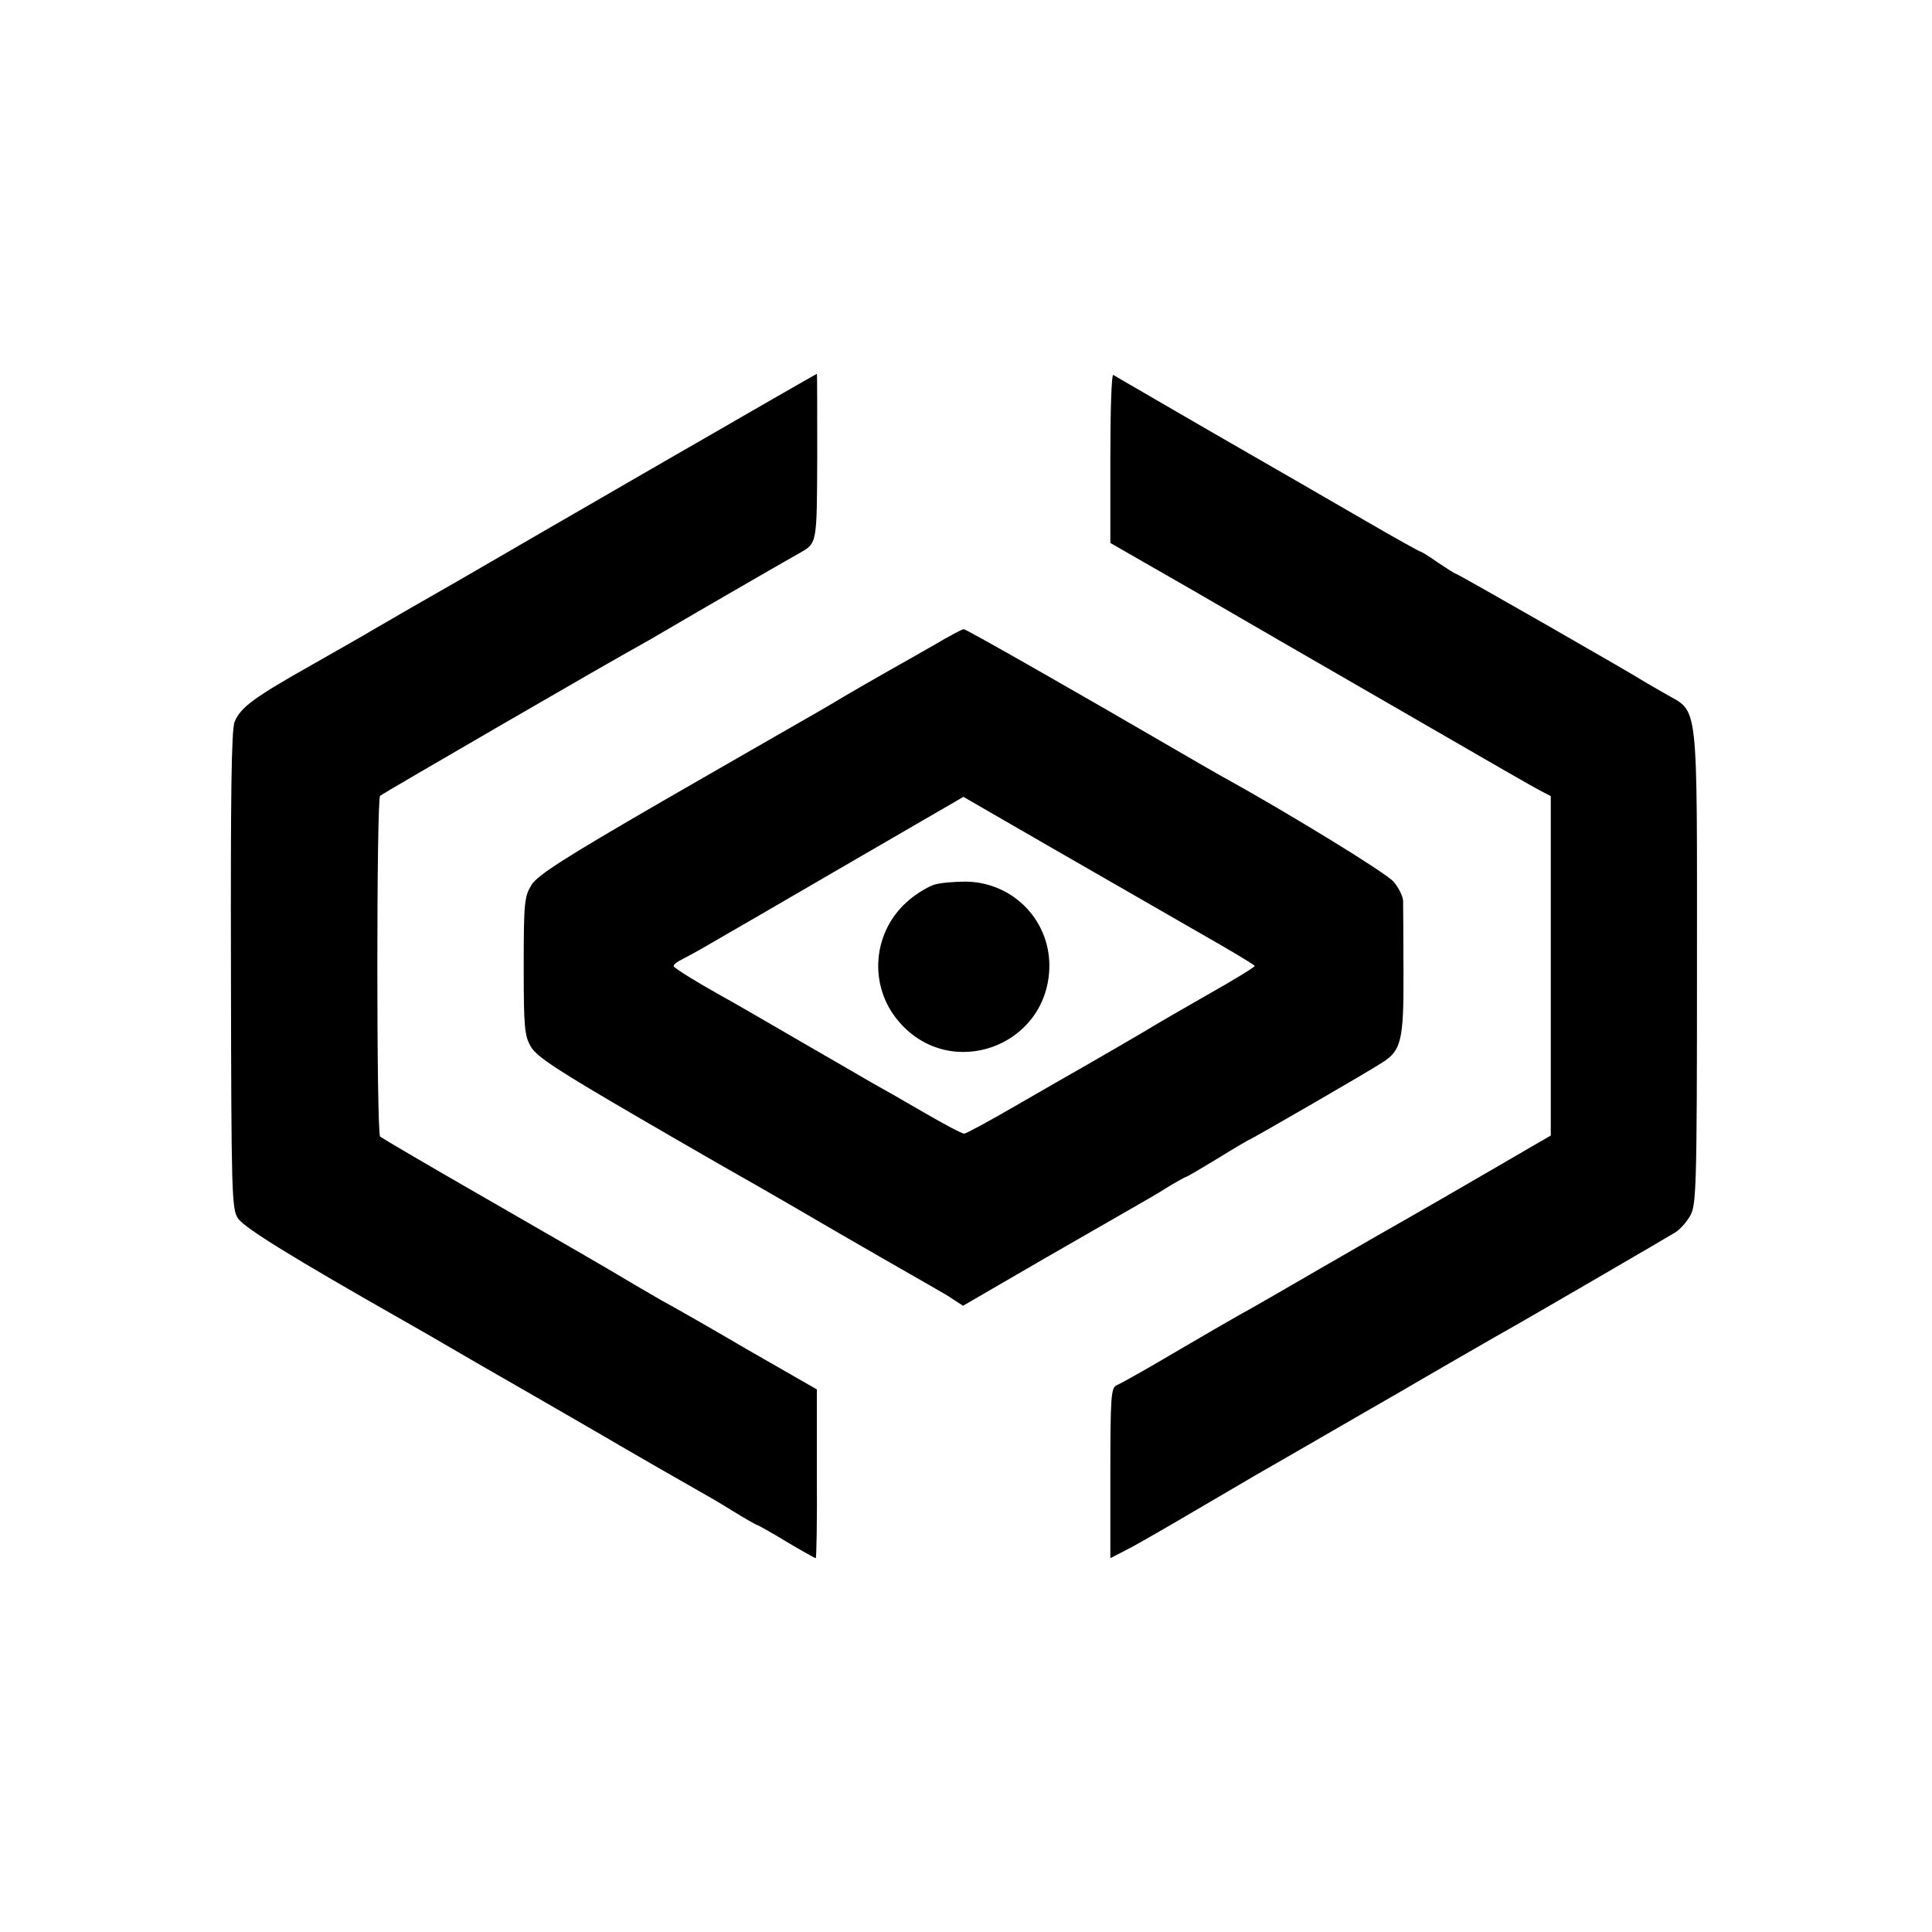
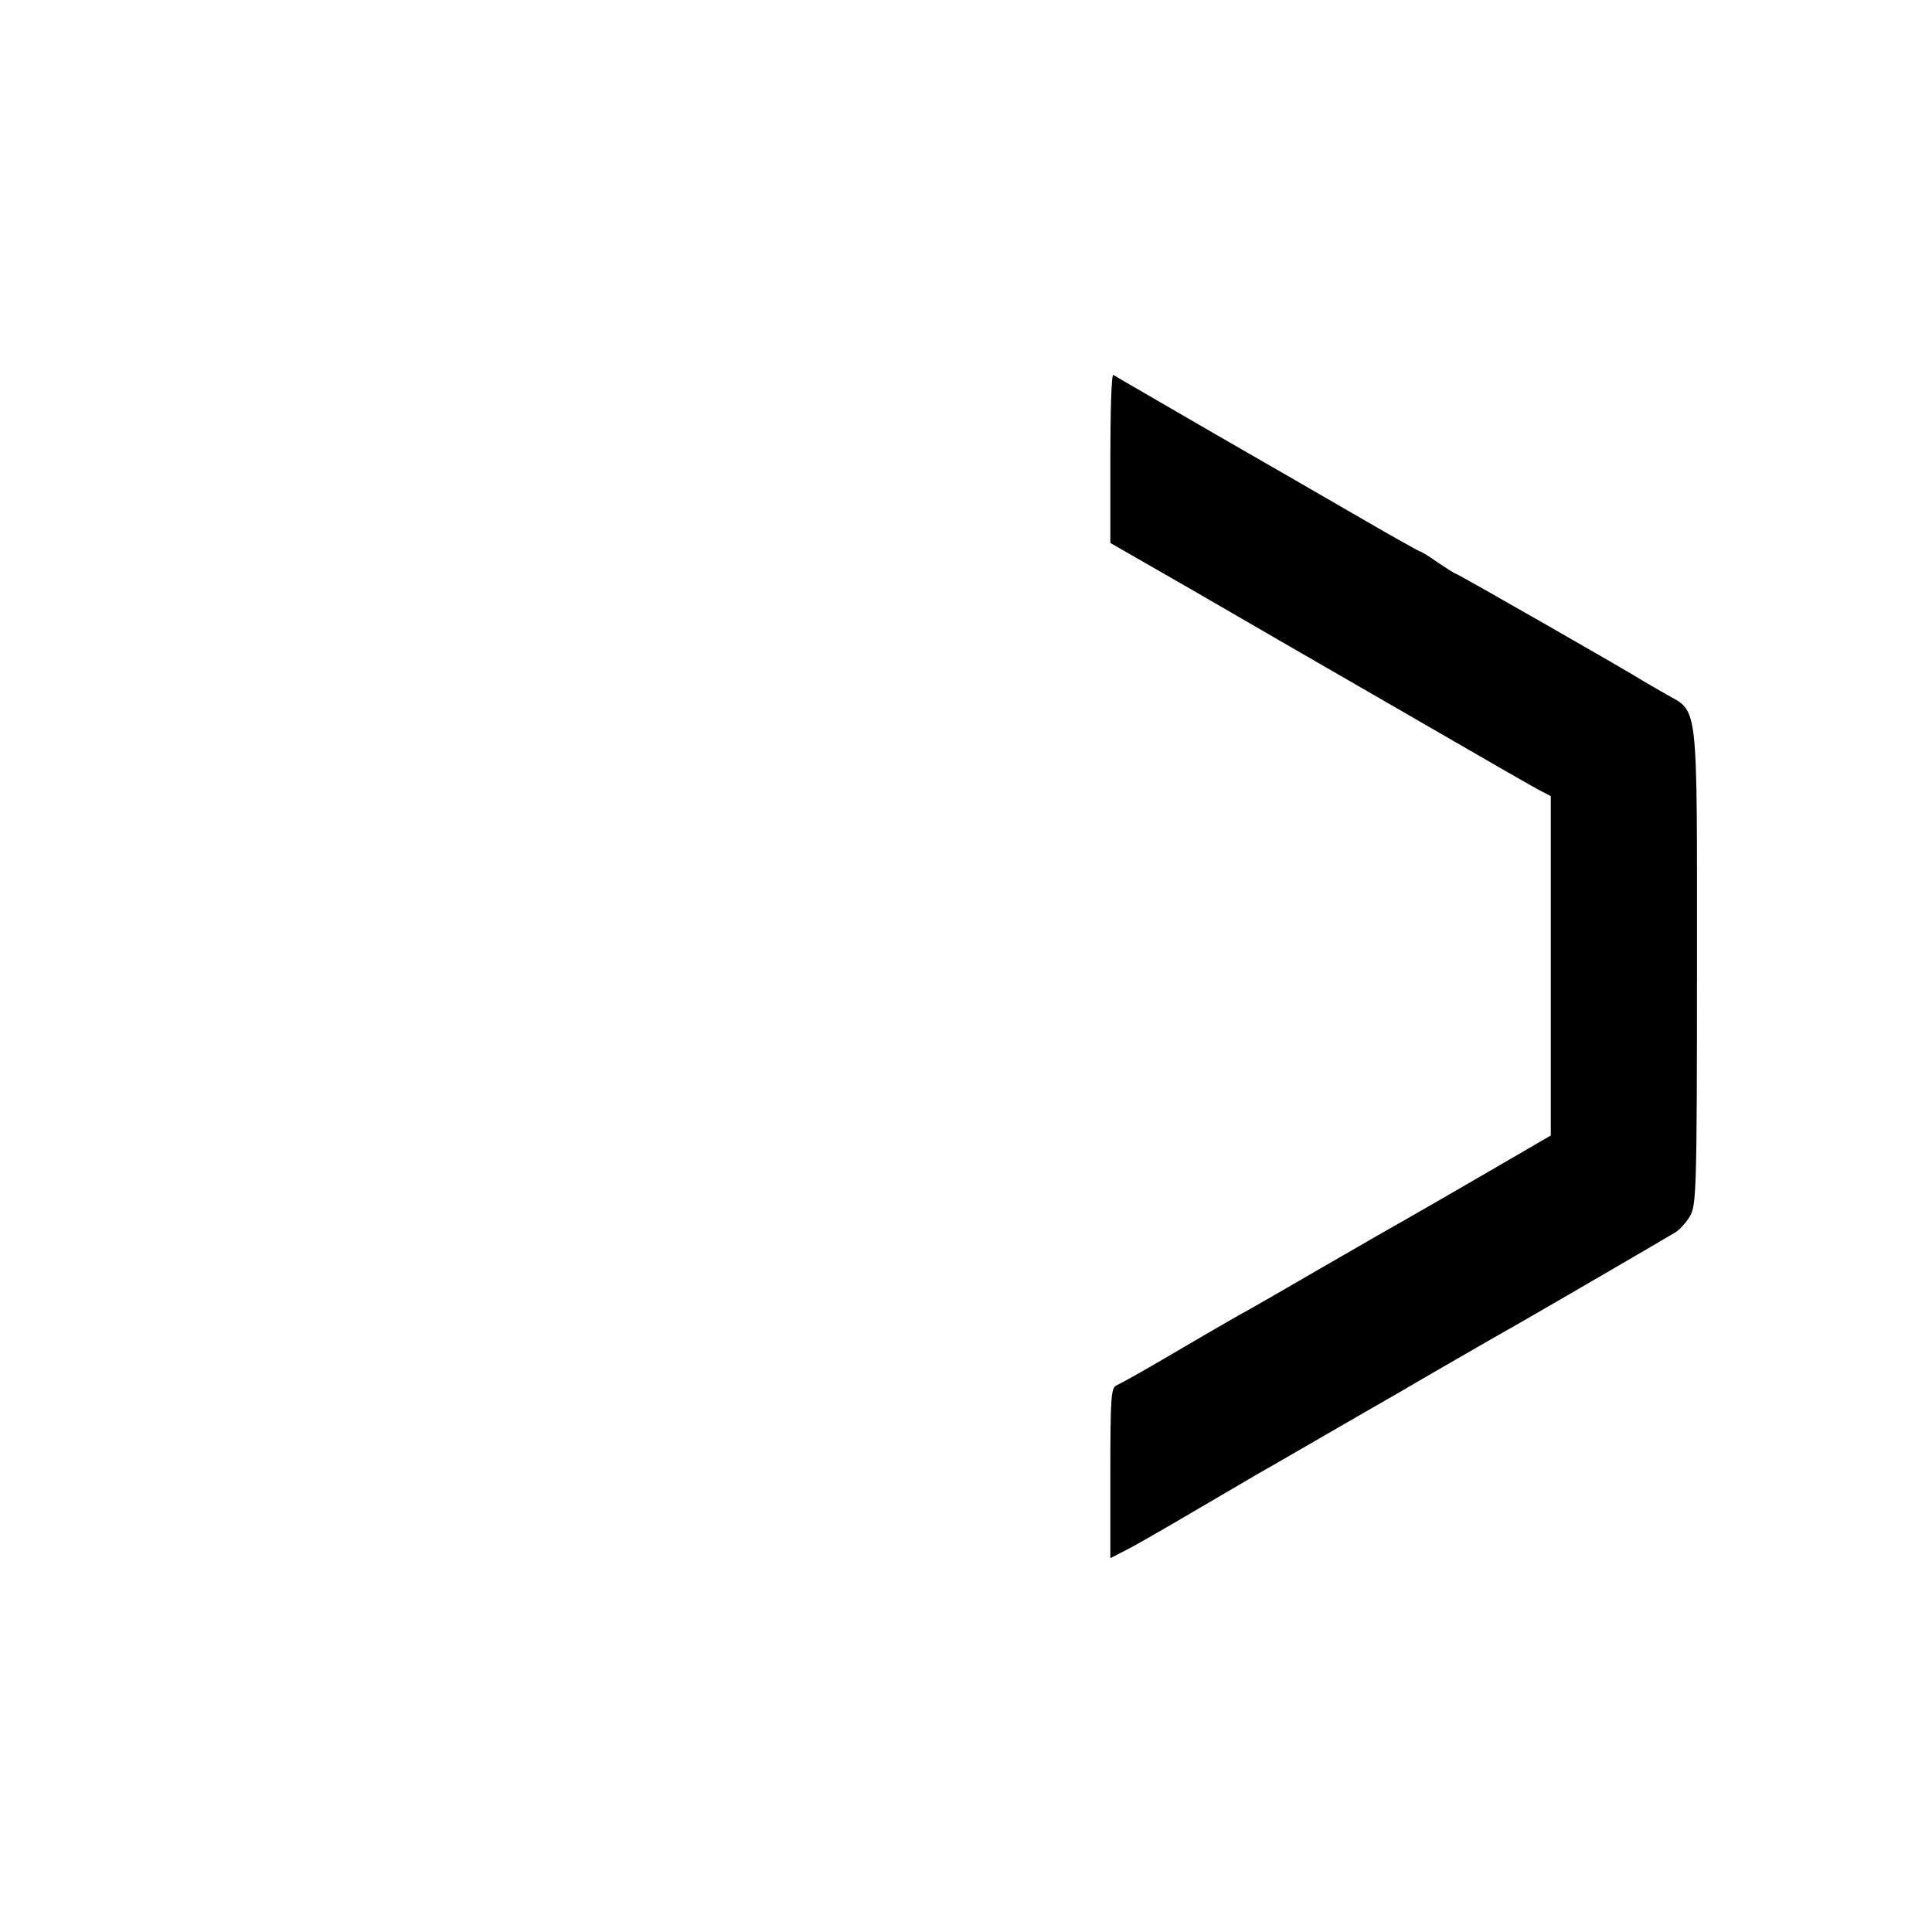
<svg xmlns="http://www.w3.org/2000/svg" version="1.0" width="522pt" height="522pt" viewBox="0 0 522 522" preserveAspectRatio="xMidYMid meet">
  <g transform="translate(0,522) scale(0.1,-0.1)" fill="#000000" stroke="none">
-     <path d="M1805 3979 c-220 -127 -474 -274 -565 -327 -91 -52 -178 -102 -193 -111 -16 -9 -36 -21 -45 -26 -9 -6 -80 -46 -157 -90 -158 -89 -195 -116 -211 -155 -9 -19 -11 -210 -10 -671 1 -604 2 -646 19 -671 18 -26 146 -105 447 -276 19 -11 76 -43 125 -72 50 -29 110 -64 135 -78 25 -14 142 -82 260 -150 118 -69 235 -136 260 -150 25 -14 74 -42 109 -64 34 -21 64 -38 66 -38 2 0 38 -20 79 -45 42 -25 78 -45 80 -45 2 0 4 103 3 228 l0 228 -190 109 c-104 61 -206 119 -227 130 -20 12 -68 39 -106 62 -38 23 -199 116 -359 208 -159 91 -293 170 -298 174 -10 10 -10 912 0 921 7 6 636 371 703 407 14 8 46 26 71 41 66 39 336 195 358 207 49 28 48 22 49 260 0 124 0 225 -1 225 -1 0 -182 -104 -402 -231z" />
    <path d="M3000 3982 l0 -229 223 -128 c122 -71 335 -194 472 -273 372 -215 443 -256 470 -270 l25 -13 0 -459 0 -458 -167 -97 c-93 -54 -188 -109 -213 -123 -25 -14 -128 -73 -230 -132 -102 -59 -205 -119 -230 -132 -25 -14 -106 -61 -181 -105 -74 -44 -143 -82 -152 -86 -15 -6 -17 -30 -17 -237 l0 -230 58 30 c31 17 111 63 177 102 66 39 134 78 150 88 50 28 353 204 387 223 68 40 295 171 333 192 77 44 400 232 421 245 12 7 30 27 40 44 17 29 19 67 19 671 0 729 5 689 -83 739 -26 15 -54 31 -62 36 -34 22 -502 290 -507 290 -2 0 -24 14 -48 30 -24 17 -45 30 -48 30 -2 0 -69 37 -148 83 -79 46 -263 152 -409 236 -146 85 -268 155 -272 158 -5 2 -8 -99 -8 -225z" />
-     <path d="M2525 3478 c-38 -22 -95 -54 -125 -71 -30 -17 -86 -49 -125 -72 -38 -23 -90 -53 -115 -67 -25 -14 -193 -111 -374 -215 -259 -150 -333 -197 -350 -224 -19 -31 -21 -47 -21 -219 0 -166 2 -189 20 -219 16 -27 75 -65 295 -193 151 -88 298 -172 325 -187 28 -16 118 -68 200 -116 83 -48 175 -101 205 -118 30 -17 75 -43 99 -57 l43 -28 217 126 c119 68 236 136 261 150 25 14 62 36 82 49 21 12 40 23 42 23 3 0 41 23 86 50 45 28 83 50 84 50 4 0 331 189 362 210 50 32 57 60 56 244 0 94 -1 181 -1 193 -1 12 -12 35 -26 51 -19 23 -290 189 -470 288 -11 6 -47 27 -80 46 -304 177 -604 348 -611 348 -5 0 -40 -19 -79 -42z m717 -779 c81 -46 148 -86 148 -89 0 -3 -57 -38 -128 -78 -70 -40 -134 -77 -142 -82 -17 -11 -167 -98 -220 -128 -19 -11 -91 -52 -160 -92 -69 -40 -130 -73 -135 -73 -6 0 -55 26 -110 58 -55 32 -118 68 -140 80 -22 13 -107 62 -190 110 -82 48 -166 96 -185 107 -101 56 -160 93 -160 98 0 4 10 12 23 18 12 6 45 24 72 40 28 16 194 112 369 214 l319 185 246 -142 c135 -78 312 -179 393 -226z" />
-     <path d="M2525 2830 c-16 -5 -47 -23 -68 -41 -101 -84 -113 -234 -26 -332 138 -157 394 -66 404 143 6 129 -95 236 -225 238 -30 0 -68 -3 -85 -8z" />
  </g>
</svg>